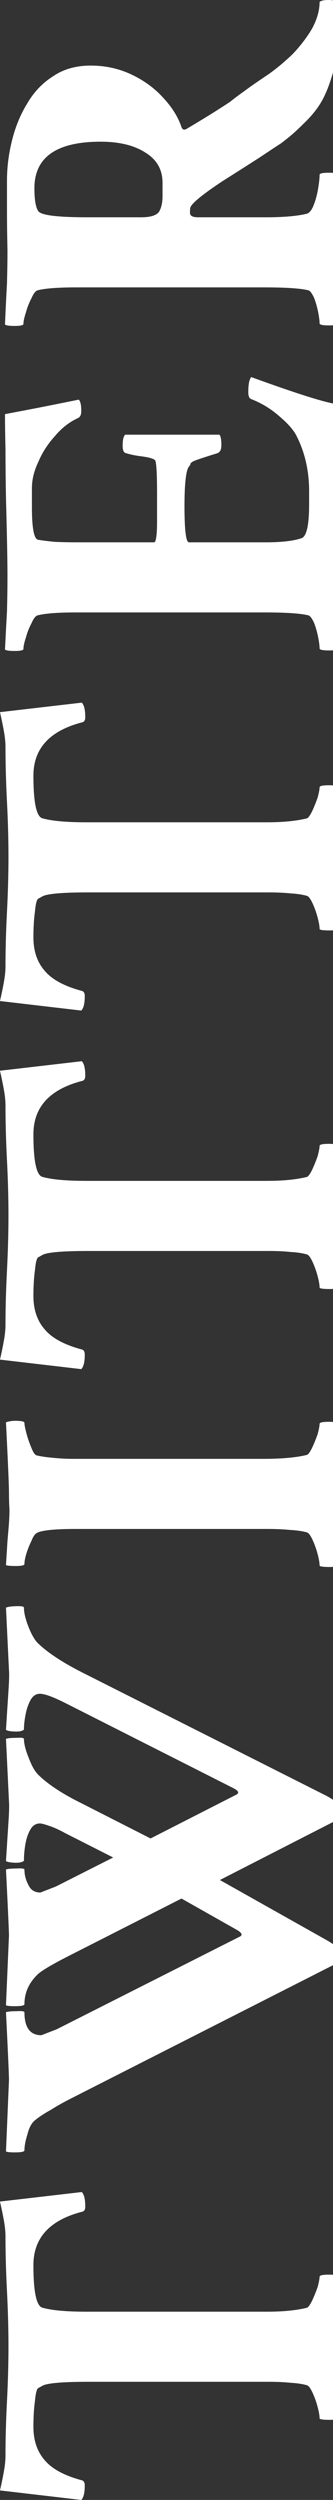
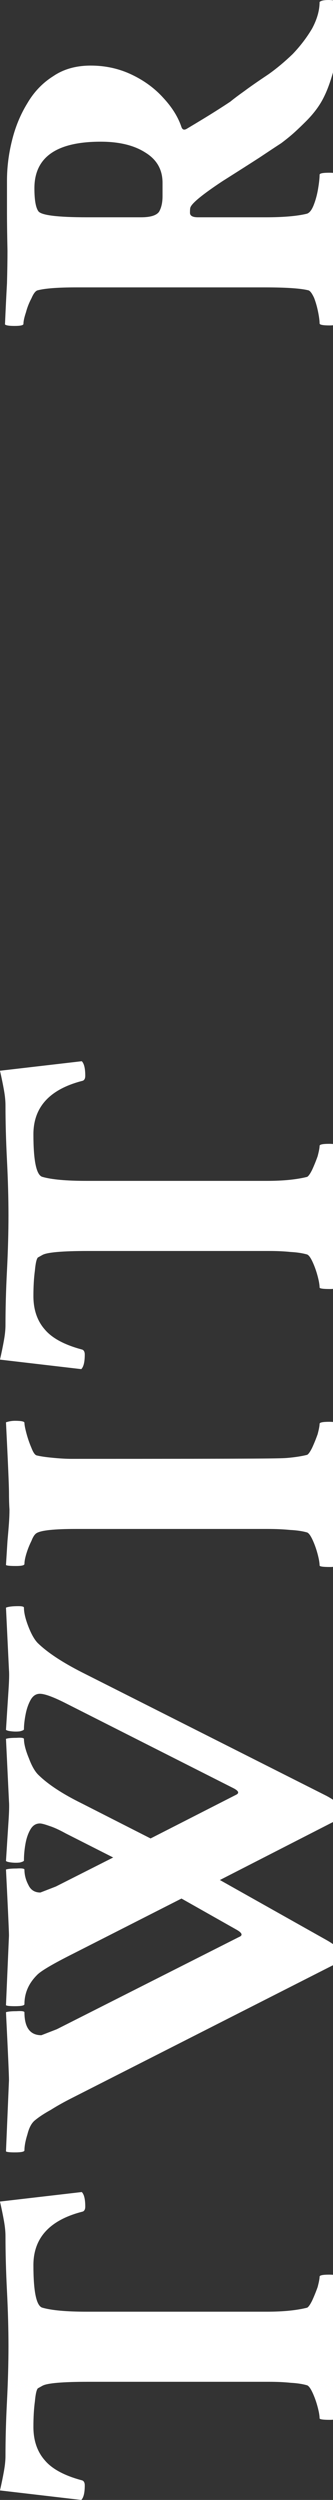
<svg xmlns="http://www.w3.org/2000/svg" viewBox="0 0 87 652">
  <rect x="0" y="0" width="87" height="652" fill="#333333" stroke="none" />
  <path d="M88.318 630.585C87.971 630.934 87.276 631.108 86.234 631.108C84.41 631.108 83.498 630.977 83.498 630.716C83.498 630.019 83.324 629.018 82.977 627.713C82.63 626.407 82.195 625.188 81.674 624.056C81.153 622.925 80.676 622.272 80.242 622.098C79.026 621.75 77.593 621.532 75.943 621.445C74.293 621.271 72.382 621.184 70.211 621.184H23.056C16.283 621.184 12.288 621.532 11.072 622.228L9.9 622.881C9.553 623.229 9.292 624.361 9.118 626.276C8.858 628.191 8.728 630.411 8.728 632.936C8.728 636.505 9.726 639.421 11.724 641.684C13.634 643.948 16.891 645.689 21.493 646.907C21.927 647.082 22.145 647.517 22.145 648.213C22.145 650.128 21.841 651.391 21.233 652L2.02237e-05 649.519C0.434 647.604 0.782 645.906 1.042 644.427C1.303 642.947 1.433 641.641 1.433 640.509C1.433 636.07 1.563 631.325 1.824 626.276C2.084 621.14 2.214 616.352 2.214 611.913C2.214 607.473 2.084 602.685 1.824 597.549C1.563 592.413 1.433 587.625 1.433 583.186C1.433 582.054 1.303 580.748 1.042 579.268C0.782 577.788 0.434 576.091 1.69383e-05 574.176L21.363 571.695C21.971 572.304 22.275 573.566 22.275 575.482C22.275 576.178 22.058 576.613 21.624 576.787C13.026 578.964 8.728 583.621 8.728 590.759C8.728 597.723 9.509 601.423 11.072 601.858C12.288 602.206 13.851 602.468 15.762 602.642C17.672 602.816 19.974 602.903 22.666 602.903H69.69C71.861 602.903 73.815 602.816 75.552 602.642C77.289 602.468 78.852 602.206 80.242 601.858C80.589 601.684 81.023 601.075 81.544 600.03C82.065 598.898 82.543 597.723 82.977 596.505C83.324 595.199 83.498 594.285 83.498 593.762C83.498 593.414 84.323 593.24 85.973 593.24C86.841 593.24 87.623 593.327 88.318 593.501C88.318 593.849 88.274 594.676 88.188 595.982C88.101 597.288 87.971 599.073 87.797 601.336C87.623 603.599 87.493 605.601 87.406 607.342C87.319 609.084 87.276 610.52 87.276 611.652C87.276 613.218 87.363 615.351 87.536 618.05C87.71 620.748 87.84 623.316 87.927 625.754C88.101 628.104 88.231 629.715 88.318 630.585Z" fill="white" />
  <path d="M89.49 510.428C89.49 510.95 89.273 511.342 88.839 511.603L19.149 546.99C16.891 548.121 14.937 549.209 13.287 550.254C11.55 551.212 10.161 552.126 9.118 552.996C8.25 553.693 7.599 554.911 7.164 556.652C6.643 558.306 6.383 559.699 6.383 560.831C6.383 561.179 5.558 561.353 3.908 561.353C2.518 561.353 1.737 561.266 1.563 561.092L2.345 542.55C2.345 541.157 2.084 535.238 1.563 524.791C2.084 524.617 2.996 524.53 4.299 524.53C5.601 524.443 6.296 524.53 6.383 524.791C6.383 528.796 7.859 530.798 10.812 530.798L14.85 529.231L62.396 505.205C63.525 504.769 63.307 504.117 61.744 503.246L47.416 495.15L19.149 509.514C13.764 512.212 10.595 514.084 9.639 515.129C7.468 517.305 6.383 519.829 6.383 522.702C6.383 523.05 5.558 523.224 3.908 523.224C2.518 523.224 1.737 523.137 1.563 522.963L2.345 504.813C2.345 503.768 2.084 498.023 1.563 487.577C2.084 487.403 2.996 487.316 4.299 487.316C5.601 487.229 6.296 487.316 6.383 487.577C6.383 488.97 6.73 490.319 7.425 491.625C8.033 492.93 9.075 493.583 10.551 493.583L14.589 492.016L29.57 484.443L17.195 478.175C15.458 477.218 14.025 476.565 12.896 476.216C11.68 475.781 10.855 475.564 10.421 475.564C9.379 475.564 8.554 476.086 7.946 477.131C7.338 478.175 6.904 479.437 6.643 480.917C6.383 482.397 6.253 483.833 6.253 485.226C6.253 485.4 5.905 485.575 5.21 485.749C4.516 485.836 3.778 485.836 2.996 485.749C2.214 485.662 1.737 485.531 1.563 485.357C1.824 481.178 2.041 477.783 2.214 475.172C2.388 472.56 2.432 470.776 2.345 469.818L1.563 453.496C2.084 453.322 2.996 453.235 4.299 453.235C5.514 453.148 6.166 453.235 6.253 453.496C6.253 454.802 6.687 456.499 7.555 458.588C8.337 460.678 9.205 462.158 10.161 463.028C12.679 465.466 16.413 467.903 21.363 470.34L39.339 479.481L61.614 468.121C62.569 467.685 62.396 467.12 61.093 466.423L16.934 444.094C13.808 442.527 11.637 441.744 10.421 441.744C9.379 441.744 8.554 442.31 7.946 443.441C7.338 444.573 6.904 445.879 6.643 447.359C6.383 448.752 6.253 449.97 6.253 451.015C6.253 451.189 5.905 451.363 5.21 451.537C4.516 451.624 3.778 451.624 2.996 451.537C2.214 451.45 1.737 451.32 1.563 451.146C1.824 446.967 2.041 443.572 2.214 440.961C2.388 438.349 2.432 436.564 2.345 435.607L1.563 419.285C2.171 419.023 3.257 418.893 4.82 418.893C5.775 418.893 6.253 419.023 6.253 419.285C6.253 420.59 6.643 422.244 7.425 424.247C8.207 426.249 9.032 427.685 9.9 428.556C12.418 430.993 16.239 433.518 21.363 436.129L85.322 468.382C88.101 469.862 89.49 471.342 89.49 472.821C89.49 473.518 89.273 473.997 88.839 474.258L57.446 490.319L85.322 505.988C88.101 507.555 89.49 509.035 89.49 510.428Z" fill="white" />
-   <path d="M88.318 408.159C87.971 408.508 87.276 408.682 86.234 408.682C84.41 408.682 83.498 408.551 83.498 408.29C83.498 407.594 83.324 406.593 82.977 405.287C82.63 403.981 82.195 402.762 81.674 401.631C81.153 400.499 80.676 399.846 80.242 399.672C79.026 399.324 77.549 399.106 75.813 399.019C74.076 398.845 72.079 398.758 69.821 398.758H19.8C14.242 398.758 10.855 399.106 9.639 399.802C9.118 400.064 8.641 400.76 8.207 401.892C7.685 402.936 7.251 404.024 6.904 405.156C6.557 406.288 6.383 407.202 6.383 407.898C6.383 408.246 5.645 408.421 4.168 408.421C2.605 408.421 1.737 408.334 1.563 408.159L1.954 401.892C2.128 399.977 2.258 398.41 2.345 397.191C2.432 395.972 2.475 394.797 2.475 393.665C2.388 392.447 2.345 390.967 2.345 389.226C2.345 387.485 2.084 381.391 1.563 370.945C2.345 370.684 3.126 370.553 3.908 370.553C5.558 370.553 6.383 370.727 6.383 371.075C6.383 371.598 6.557 372.512 6.904 373.818C7.251 375.123 7.685 376.386 8.207 377.604C8.641 378.736 9.075 379.389 9.509 379.563C10.551 379.824 12.028 380.042 13.938 380.216C15.762 380.39 17.325 380.477 18.628 380.477H68.778C71.21 380.477 73.381 380.39 75.292 380.216C77.202 380.042 78.852 379.781 80.242 379.432C80.589 379.258 81.023 378.649 81.544 377.604C82.065 376.473 82.543 375.297 82.977 374.079C83.324 372.773 83.498 371.859 83.498 371.337C83.498 370.988 84.323 370.814 85.973 370.814C86.841 370.814 87.623 370.901 88.318 371.075C88.318 371.424 88.274 372.251 88.188 373.556C88.101 374.862 87.971 376.647 87.797 378.91C87.623 381.173 87.493 383.176 87.406 384.917C87.319 386.658 87.276 388.094 87.276 389.226C87.276 390.793 87.363 392.925 87.536 395.624C87.71 398.323 87.84 400.891 87.927 403.328C88.101 405.678 88.231 407.289 88.318 408.159Z" fill="white" />
+   <path d="M88.318 408.159C87.971 408.508 87.276 408.682 86.234 408.682C84.41 408.682 83.498 408.551 83.498 408.29C83.498 407.594 83.324 406.593 82.977 405.287C82.63 403.981 82.195 402.762 81.674 401.631C81.153 400.499 80.676 399.846 80.242 399.672C79.026 399.324 77.549 399.106 75.813 399.019C74.076 398.845 72.079 398.758 69.821 398.758H19.8C14.242 398.758 10.855 399.106 9.639 399.802C9.118 400.064 8.641 400.76 8.207 401.892C7.685 402.936 7.251 404.024 6.904 405.156C6.557 406.288 6.383 407.202 6.383 407.898C6.383 408.246 5.645 408.421 4.168 408.421C2.605 408.421 1.737 408.334 1.563 408.159L1.954 401.892C2.128 399.977 2.258 398.41 2.345 397.191C2.432 395.972 2.475 394.797 2.475 393.665C2.388 392.447 2.345 390.967 2.345 389.226C2.345 387.485 2.084 381.391 1.563 370.945C2.345 370.684 3.126 370.553 3.908 370.553C5.558 370.553 6.383 370.727 6.383 371.075C6.383 371.598 6.557 372.512 6.904 373.818C7.251 375.123 7.685 376.386 8.207 377.604C8.641 378.736 9.075 379.389 9.509 379.563C10.551 379.824 12.028 380.042 13.938 380.216C15.762 380.39 17.325 380.477 18.628 380.477C71.21 380.477 73.381 380.39 75.292 380.216C77.202 380.042 78.852 379.781 80.242 379.432C80.589 379.258 81.023 378.649 81.544 377.604C82.065 376.473 82.543 375.297 82.977 374.079C83.324 372.773 83.498 371.859 83.498 371.337C83.498 370.988 84.323 370.814 85.973 370.814C86.841 370.814 87.623 370.901 88.318 371.075C88.318 371.424 88.274 372.251 88.188 373.556C88.101 374.862 87.971 376.647 87.797 378.91C87.623 381.173 87.493 383.176 87.406 384.917C87.319 386.658 87.276 388.094 87.276 389.226C87.276 390.793 87.363 392.925 87.536 395.624C87.71 398.323 87.84 400.891 87.927 403.328C88.101 405.678 88.231 407.289 88.318 408.159Z" fill="white" />
  <path d="M88.318 335.663C87.971 336.011 87.276 336.185 86.234 336.185C84.41 336.185 83.498 336.054 83.498 335.793C83.498 335.097 83.324 334.096 82.977 332.79C82.63 331.484 82.195 330.266 81.674 329.134C81.153 328.002 80.676 327.349 80.242 327.175C79.026 326.827 77.593 326.609 75.943 326.522C74.293 326.348 72.382 326.261 70.211 326.261H23.056C16.283 326.261 12.288 326.609 11.072 327.306L9.9 327.959C9.553 328.307 9.292 329.439 9.118 331.354C8.858 333.269 8.728 335.489 8.728 338.013C8.728 341.582 9.726 344.499 11.724 346.762C13.634 349.025 16.891 350.766 21.493 351.985C21.927 352.159 22.145 352.594 22.145 353.291C22.145 355.206 21.841 356.468 21.233 357.077L7.36341e-06 354.597C0.434 352.681 0.782 350.984 1.042 349.504C1.303 348.024 1.433 346.718 1.433 345.587C1.433 341.147 1.563 336.403 1.824 331.354C2.084 326.218 2.214 321.43 2.214 316.99C2.214 312.551 2.084 307.763 1.824 302.627C1.563 297.491 1.433 292.703 1.433 288.263C1.433 287.131 1.303 285.826 1.042 284.346C0.782 282.866 0.434 281.168 4.078e-06 279.253L21.363 276.772C21.971 277.382 22.275 278.644 22.275 280.559C22.275 281.255 22.058 281.691 21.623 281.865C13.026 284.041 8.728 288.698 8.728 295.837C8.728 302.801 9.509 306.5 11.072 306.936C12.288 307.284 13.851 307.545 15.762 307.719C17.672 307.893 19.974 307.98 22.666 307.98H69.69C71.861 307.98 73.815 307.893 75.552 307.719C77.289 307.545 78.852 307.284 80.242 306.936C80.589 306.762 81.023 306.152 81.544 305.108C82.065 303.976 82.543 302.801 82.977 301.582C83.324 300.276 83.498 299.362 83.498 298.84C83.498 298.492 84.323 298.318 85.973 298.318C86.841 298.318 87.623 298.405 88.318 298.579C88.318 298.927 88.274 299.754 88.188 301.06C88.101 302.365 87.971 304.15 87.797 306.413C87.623 308.677 87.493 310.679 87.406 312.42C87.319 314.161 87.276 315.597 87.276 316.729C87.276 318.296 87.363 320.429 87.536 323.127C87.71 325.826 87.84 328.394 87.927 330.831C88.101 333.182 88.231 334.792 88.318 335.663Z" fill="white" />
-   <path d="M88.318 242.143C87.97 242.491 87.276 242.665 86.234 242.665C84.41 242.665 83.498 242.535 83.498 242.274C83.498 241.577 83.324 240.576 82.977 239.27C82.63 237.965 82.195 236.746 81.674 235.614C81.153 234.483 80.676 233.83 80.242 233.656C79.026 233.307 77.593 233.09 75.943 233.003C74.293 232.829 72.382 232.741 70.211 232.741H23.056C16.283 232.741 12.288 233.09 11.072 233.786L9.9 234.439C9.553 234.787 9.292 235.919 9.118 237.834C8.858 239.749 8.728 241.969 8.728 244.493C8.728 248.063 9.726 250.979 11.724 253.242C13.634 255.506 16.891 257.247 21.493 258.465C21.927 258.639 22.145 259.075 22.145 259.771C22.145 261.686 21.841 262.948 21.233 263.558L3.2854e-06 261.077C0.434 259.162 0.782 257.464 1.042 255.984C1.303 254.504 1.433 253.199 1.433 252.067C1.433 247.627 1.563 242.883 1.824 237.834C2.084 232.698 2.214 227.91 2.214 223.47C2.214 219.031 2.084 214.243 1.824 209.107C1.563 203.971 1.433 199.183 1.433 194.743C1.433 193.612 1.303 192.306 1.042 190.826C0.782 189.346 0.434 187.649 0 185.734L21.363 183.253C21.971 183.862 22.275 185.124 22.275 187.039C22.275 187.736 22.058 188.171 21.623 188.345C13.026 190.521 8.728 195.179 8.728 202.317C8.728 209.281 9.509 212.981 11.072 213.416C12.288 213.764 13.851 214.025 15.762 214.199C17.672 214.374 19.974 214.461 22.666 214.461H69.69C71.861 214.461 73.815 214.374 75.552 214.199C77.289 214.025 78.852 213.764 80.242 213.416C80.589 213.242 81.023 212.633 81.544 211.588C82.065 210.456 82.543 209.281 82.977 208.062C83.324 206.757 83.498 205.843 83.498 205.32C83.498 204.972 84.323 204.798 85.973 204.798C86.841 204.798 87.623 204.885 88.318 205.059C88.318 205.407 88.274 206.234 88.188 207.54C88.101 208.846 87.97 210.63 87.797 212.894C87.623 215.157 87.493 217.159 87.406 218.9C87.319 220.641 87.276 222.078 87.276 223.209C87.276 224.776 87.363 226.909 87.536 229.608C87.71 232.306 87.84 234.874 87.927 237.312C88.101 239.662 88.231 241.273 88.318 242.143Z" fill="white" />
-   <path d="M88.318 169.124C87.97 169.472 87.232 169.646 86.103 169.646C84.367 169.646 83.498 169.472 83.498 169.124C83.498 168.428 83.368 167.427 83.107 166.121C82.847 164.815 82.499 163.596 82.065 162.465C81.544 161.333 81.067 160.68 80.632 160.506C78.635 159.984 74.814 159.723 69.169 159.723H19.93C15.067 159.723 11.68 159.984 9.77 160.506C9.249 160.68 8.728 161.376 8.207 162.595C7.599 163.727 7.121 164.946 6.774 166.251C6.339 167.557 6.122 168.558 6.122 169.255C6.122 169.603 5.341 169.777 3.778 169.777C2.388 169.777 1.563 169.646 1.303 169.385C1.476 165.903 1.65 162.595 1.824 159.461C1.911 156.24 1.954 153.15 1.954 150.19C1.954 146.36 1.824 139.614 1.563 129.951C1.476 125.076 1.433 120.81 1.433 117.154C1.346 113.498 1.303 110.451 1.303 108.014C1.737 107.927 3.561 107.579 6.774 106.969C9.987 106.36 14.589 105.446 20.581 104.227C21.016 104.662 21.233 105.663 21.233 107.23C21.233 108.188 20.929 108.797 20.321 109.058C18.063 110.103 16.066 111.67 14.329 113.759C12.505 115.761 11.072 117.981 10.03 120.419C8.901 122.769 8.337 125.076 8.337 127.339L8.337 132.301C8.337 137.873 8.901 140.702 10.03 140.789C11.072 140.963 12.462 141.137 14.199 141.311C15.849 141.398 17.846 141.442 20.191 141.442H40.251C40.772 141.442 41.033 139.57 41.033 135.827V128.906C41.033 123.422 40.859 120.462 40.512 120.027C40.077 119.592 38.818 119.243 36.734 118.982C35.344 118.808 34.085 118.547 32.956 118.199C32.349 118.112 32.044 117.459 32.044 116.24C32.044 114.76 32.262 113.803 32.696 113.367H57.315C57.663 113.716 57.836 114.63 57.836 116.11C57.836 117.241 57.489 117.938 56.794 118.199C53.407 119.243 51.323 119.94 50.542 120.288C49.934 120.636 49.673 120.897 49.76 121.072C49.76 121.159 49.587 121.42 49.239 121.855C48.544 123.074 48.197 126.469 48.197 132.04C48.197 138.308 48.588 141.442 49.369 141.442H69.43C73.511 141.442 76.594 141.093 78.678 140.397C80.068 140.049 80.763 137.089 80.763 131.518V128.123C80.763 122.726 79.634 117.851 77.376 113.498C76.594 112.018 75.118 110.364 72.947 108.536C70.776 106.621 68.344 105.141 65.652 104.096C65.131 103.922 64.871 103.313 64.871 102.268C64.871 100.179 65.131 98.873 65.652 98.351C77.636 102.704 85.105 105.054 88.057 105.402C88.057 107.579 88.014 110.451 87.927 114.02C87.927 117.502 87.884 121.681 87.797 126.556C87.71 131.344 87.623 135.696 87.536 139.614C87.363 143.531 87.363 147.013 87.536 150.06L88.318 169.124Z" fill="white" />
  <path d="M88.709 5.093C88.709 9.358 88.318 13.275 87.536 16.845C86.668 20.327 85.713 23.112 84.671 25.201C83.628 27.378 82.065 29.511 79.981 31.6C78.939 32.644 77.94 33.602 76.985 34.472C76.03 35.343 74.857 36.301 73.468 37.345C71.992 38.303 70.081 39.565 67.736 41.132C65.305 42.699 62.092 44.745 58.097 47.269C52.973 50.664 50.194 52.927 49.76 54.059C49.673 54.233 49.63 54.712 49.63 55.495C49.63 56.279 50.325 56.671 51.714 56.671H69.43C74.032 56.671 77.593 56.366 80.111 55.757C80.806 55.583 81.414 54.843 81.935 53.537C82.456 52.231 82.847 50.795 83.107 49.228C83.368 47.661 83.498 46.442 83.498 45.572C83.498 45.223 84.323 45.049 85.973 45.049C86.841 45.049 87.623 45.136 88.318 45.31C88.057 50.533 87.84 54.799 87.666 58.107C87.493 61.415 87.449 63.809 87.536 65.289L88.318 84.353C87.97 84.701 87.232 84.875 86.103 84.875C84.367 84.875 83.498 84.701 83.498 84.353C83.498 83.657 83.368 82.656 83.107 81.35C82.847 80.044 82.499 78.825 82.065 77.694C81.544 76.562 81.067 75.909 80.632 75.735C78.635 75.213 74.814 74.951 69.169 74.951H19.93C15.067 74.951 11.68 75.213 9.77 75.735C9.249 75.909 8.728 76.606 8.207 77.824C7.599 78.956 7.121 80.175 6.774 81.48C6.339 82.786 6.122 83.787 6.122 84.484C6.122 84.832 5.341 85.006 3.778 85.006C2.388 85.006 1.563 84.875 1.303 84.614C1.476 80.61 1.65 77.041 1.824 73.907C1.911 70.686 1.954 67.857 1.954 65.419C1.867 61.241 1.824 57.977 1.824 55.626C1.824 53.276 1.824 51.491 1.824 50.272C1.824 49.054 1.824 48.009 1.824 47.139C1.824 43.656 2.258 40.174 3.126 36.692C3.995 33.123 5.341 29.859 7.164 26.899C8.901 23.939 11.159 21.589 13.938 19.848C16.63 18.02 19.887 17.106 23.708 17.106C27.529 17.106 31.089 17.889 34.389 19.456C37.689 21.023 40.468 23.069 42.726 25.593C44.984 28.031 46.547 30.555 47.416 33.167C47.676 33.863 48.154 33.994 48.848 33.558C52.062 31.643 54.493 30.163 56.143 29.119C57.793 28.074 59.139 27.204 60.181 26.507C61.136 25.724 62.352 24.81 63.828 23.765C65.218 22.721 67.346 21.241 70.211 19.326C72.296 17.846 74.38 16.105 76.464 14.102C78.461 12.013 80.155 9.793 81.544 7.443C82.847 5.005 83.498 2.699 83.498 0.522C83.846 0.174 84.627 5.32723e-08 85.843 0C86.885 -4.56617e-08 87.753 0.174 88.448 0.522C88.535 1.132 88.578 1.828 88.578 2.612C88.665 3.308 88.709 4.135 88.709 5.093ZM42.465 51.186V47.661C42.465 44.266 40.989 41.654 38.037 39.826C35.084 37.911 31.176 36.953 26.313 36.953C14.763 36.953 8.988 41.001 8.988 49.097C8.988 52.144 9.335 54.146 10.03 55.104C10.812 56.148 15.067 56.671 22.796 56.671H36.864C39.296 56.671 40.859 56.192 41.554 55.234C42.161 54.19 42.465 52.84 42.465 51.186Z" fill="white" />
</svg>